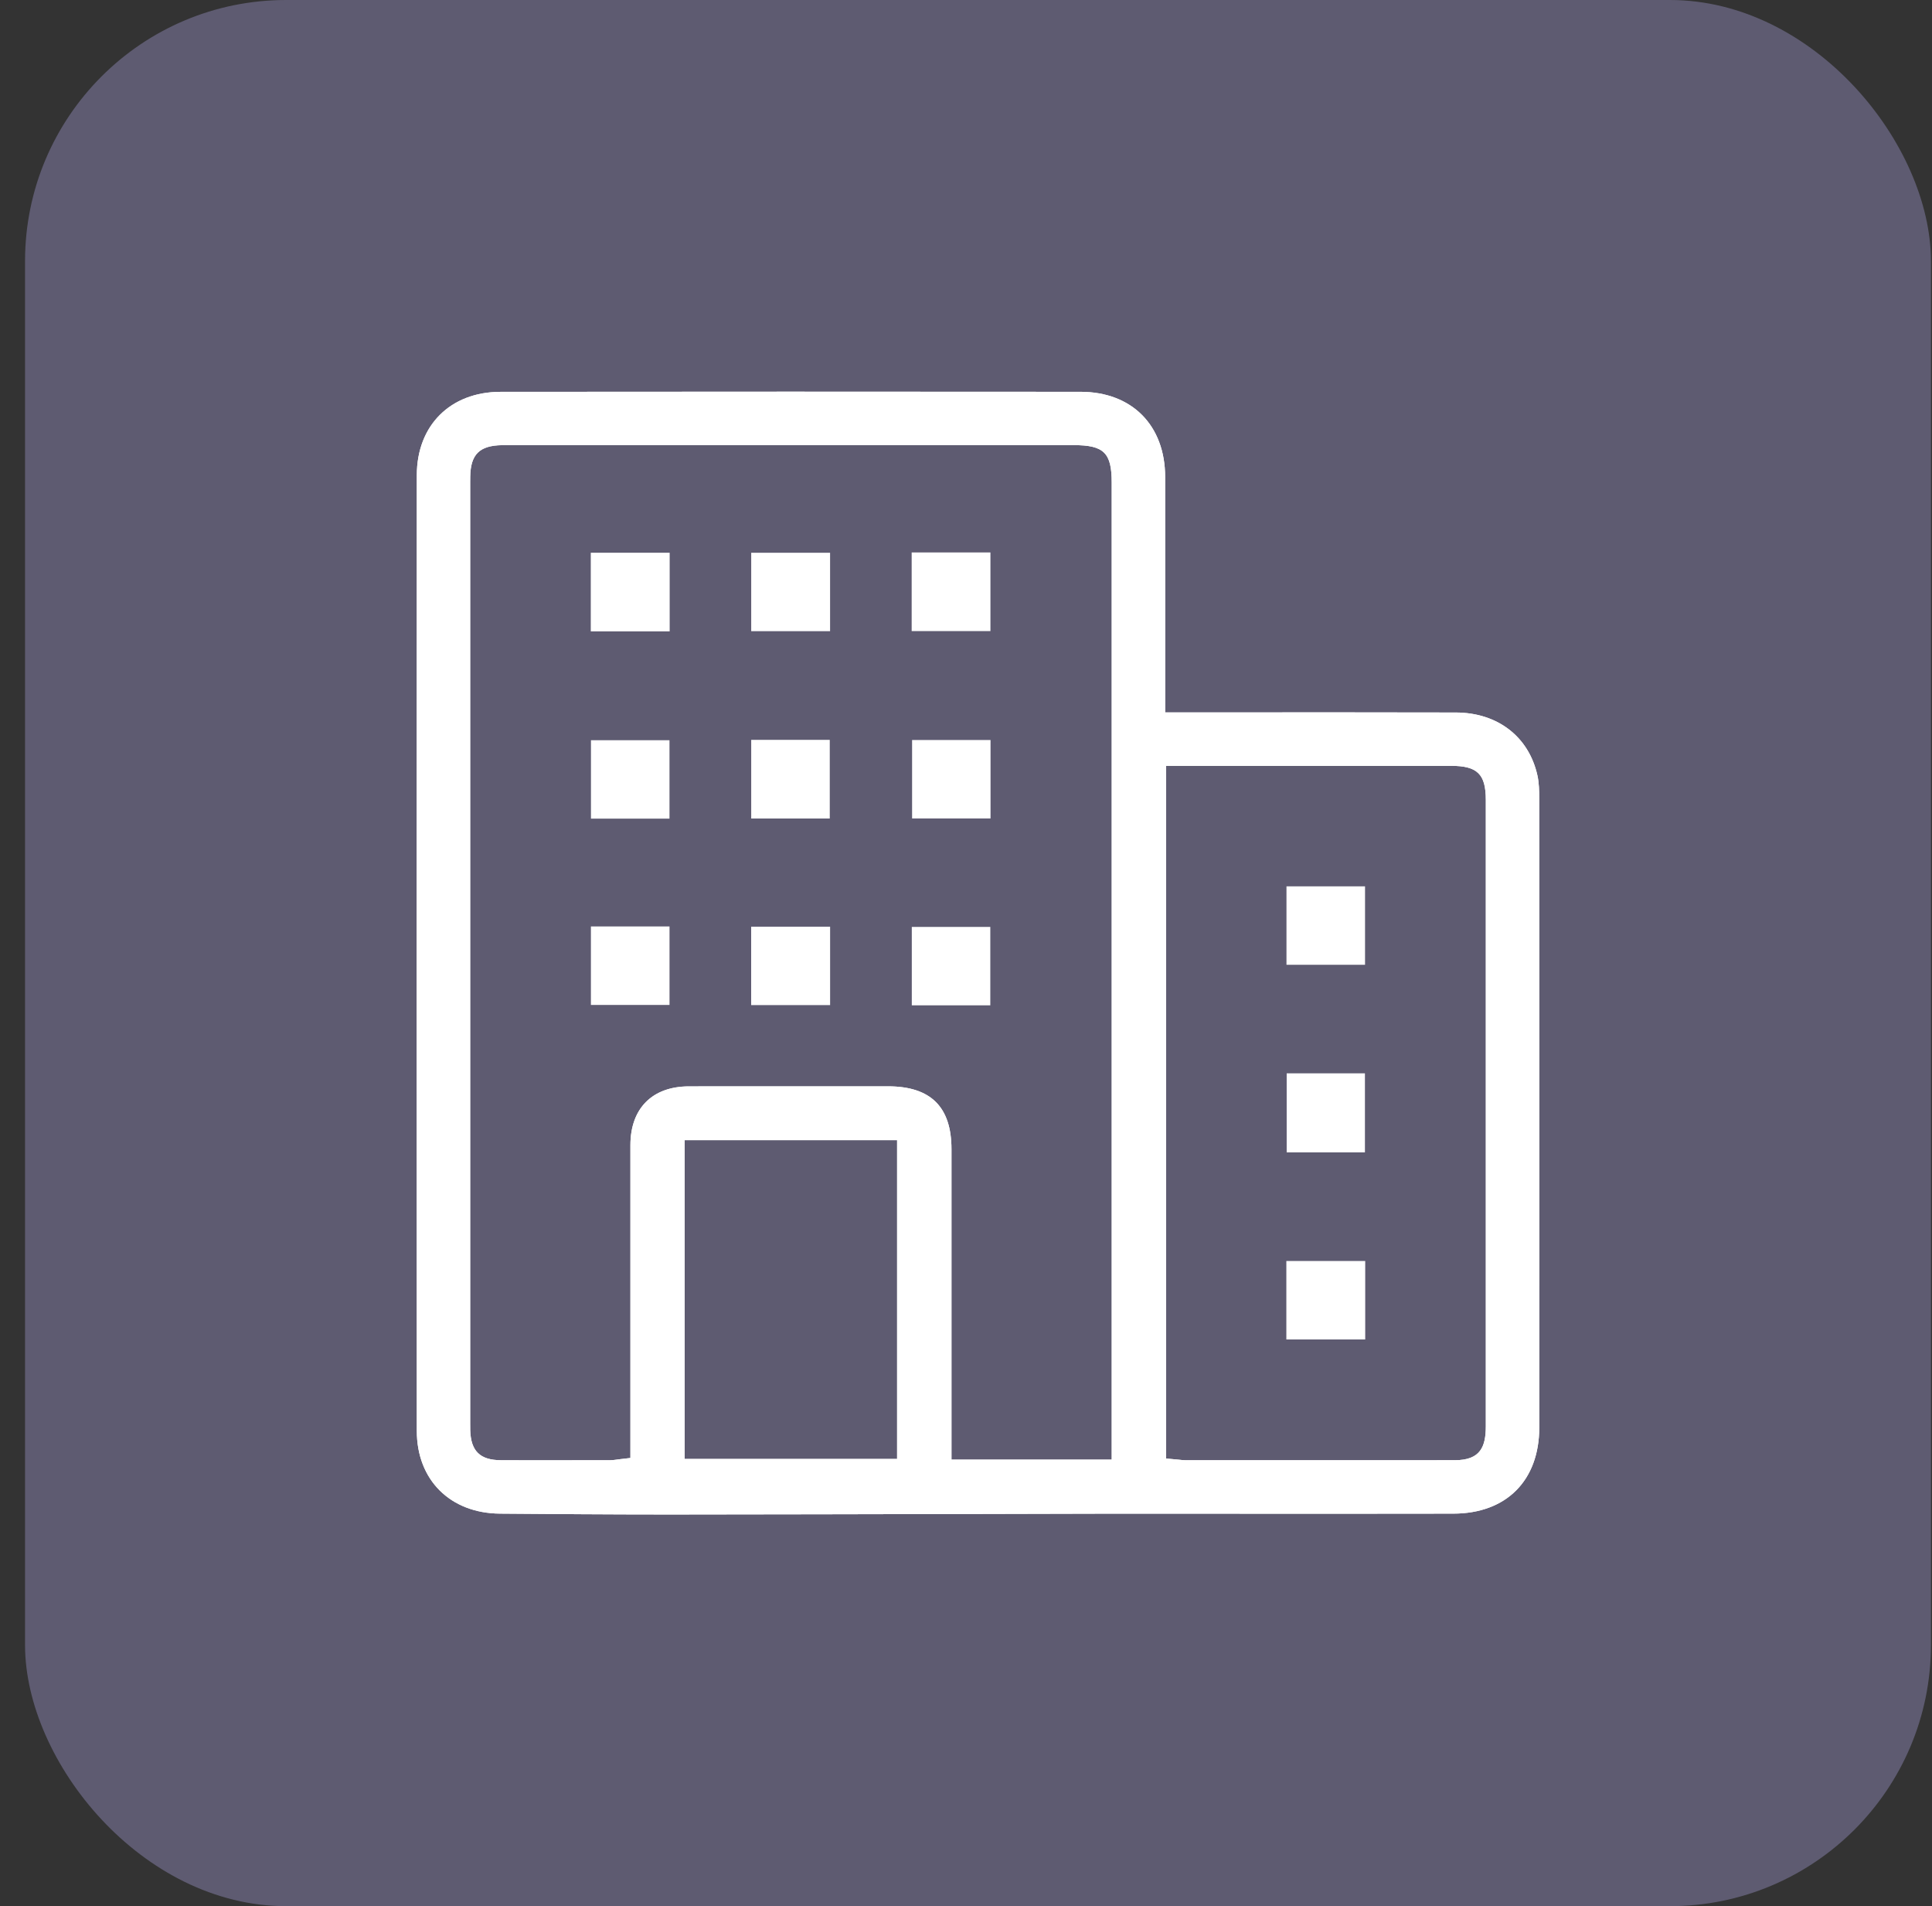
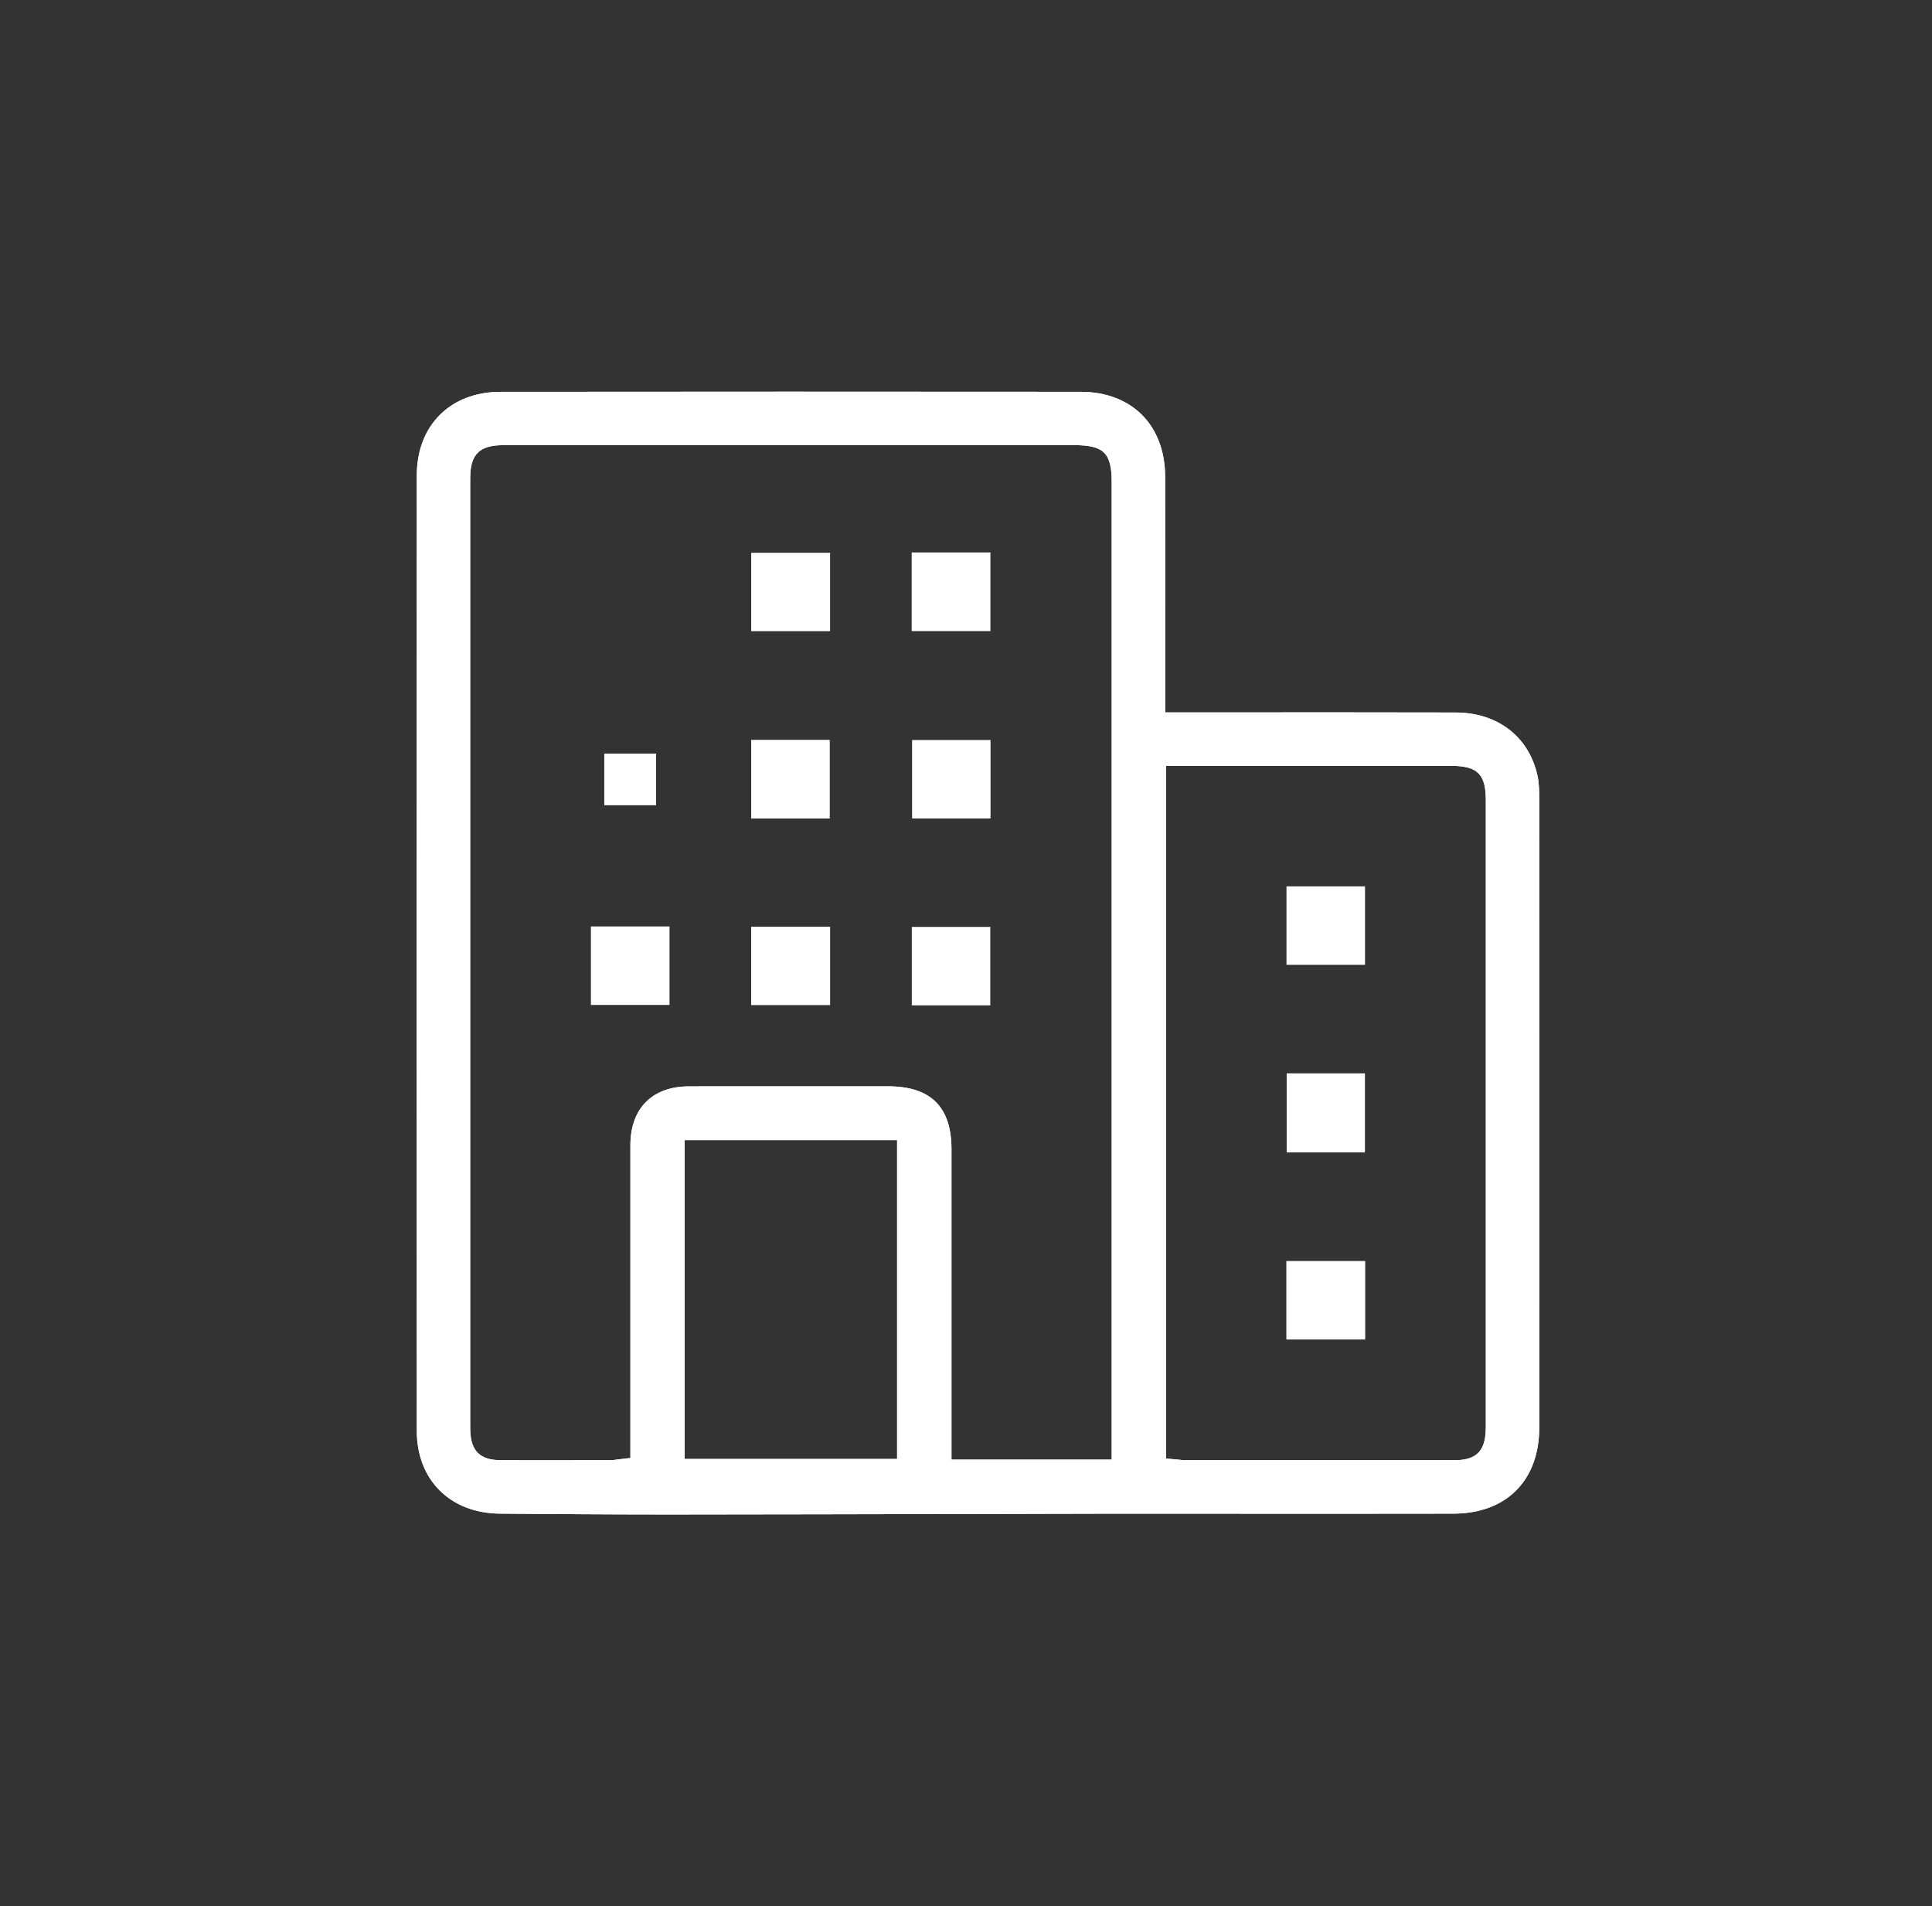
<svg xmlns="http://www.w3.org/2000/svg" width="74" height="73" viewBox="0 0 74 73" fill="none">
  <rect x="0" y="0" width="74" height="73" fill="#333333" stroke="none" />
-   <rect x="0.959" width="73" height="73" rx="10" fill="#5E5B71" />
  <g clip-path="url(#clip0_2960_30)">
    <path d="M58.956 30.587C58.956 30.307 58.951 29.984 58.887 29.698C58.559 28.215 57.363 27.291 55.764 27.287C54.373 27.283 52.981 27.282 51.59 27.282C50.63 27.282 44.629 27.283 44.629 27.283V23.797C44.631 21.955 44.631 20.112 44.628 18.27C44.627 16.288 43.355 15.008 41.392 15.005C37.672 15.003 33.953 15 30.232 15C26.512 15 22.855 15.003 19.168 15.006C17.253 15.008 15.966 16.291 15.965 18.198C15.958 31.129 15.958 43.1 15.965 54.798C15.965 56.677 17.245 57.951 19.147 57.967C21.172 57.983 23.33 58 25.471 58H25.814C29.544 57.997 33.273 57.989 37.003 57.981C38.729 57.977 40.455 57.972 42.182 57.969C42.511 57.968 42.841 57.968 43.171 57.968L51.22 57.971C52.702 57.971 54.185 57.969 55.667 57.967C57.696 57.964 58.957 56.7 58.958 54.667C58.961 47.21 58.961 39.333 58.956 30.587ZM34.361 55.873H26.225V43.664H34.361V55.873ZM42.581 55.899H36.444V51.66C36.445 49.111 36.445 46.561 36.444 44.012C36.444 42.392 35.65 41.605 34.018 41.603H29.542C28.49 41.603 27.439 41.603 26.387 41.605C24.985 41.606 24.148 42.447 24.146 43.853C24.145 46.442 24.146 49.031 24.146 51.621V55.836L23.693 55.889C23.659 55.893 23.628 55.898 23.6 55.902C23.528 55.911 23.455 55.922 23.369 55.922H22.673C22.06 55.923 21.445 55.925 20.832 55.925C20.284 55.925 19.738 55.923 19.191 55.922C18.388 55.918 18.035 55.576 18.011 54.776C18.008 54.692 18.008 54.606 18.009 54.52V18.462C18.009 18.39 18.009 18.319 18.011 18.248C18.026 17.397 18.37 17.061 19.234 17.048C19.27 17.047 19.305 17.047 19.339 17.047H41.131C42.283 17.048 42.581 17.342 42.581 18.479V55.899ZM56.91 54.619C56.91 55.399 56.709 55.921 55.726 55.921C54.276 55.923 52.826 55.923 51.376 55.923C49.925 55.923 45.404 55.922 45.404 55.922C45.333 55.922 45.272 55.916 45.213 55.908C45.189 55.906 45.162 55.903 45.131 55.9L44.665 55.857V29.329H55.581C56.587 29.33 56.91 29.647 56.91 30.634C56.911 38.628 56.911 46.623 56.91 54.619Z" fill="white" />
    <path d="M58.956 30.587C58.956 30.307 58.951 29.984 58.887 29.698C58.559 28.215 57.363 27.291 55.764 27.287C54.373 27.283 52.981 27.282 51.59 27.282C50.63 27.282 44.629 27.283 44.629 27.283V23.797C44.631 21.955 44.631 20.112 44.628 18.27C44.627 16.288 43.355 15.008 41.392 15.005C37.672 15.003 33.953 15 30.232 15C26.512 15 22.855 15.003 19.168 15.006C17.253 15.008 15.966 16.291 15.965 18.198C15.958 31.129 15.958 43.1 15.965 54.798C15.965 56.677 17.245 57.951 19.147 57.967C21.172 57.983 23.33 58 25.471 58H25.814C29.544 57.997 33.273 57.989 37.003 57.981C38.729 57.977 40.455 57.972 42.182 57.969C42.511 57.968 42.841 57.968 43.171 57.968L51.22 57.971C52.702 57.971 54.185 57.969 55.667 57.967C57.696 57.964 58.957 56.7 58.958 54.667C58.961 47.21 58.961 39.333 58.956 30.587ZM34.361 55.873H26.225V43.664H34.361V55.873ZM42.581 55.899H36.444V51.66C36.445 49.111 36.445 46.561 36.444 44.012C36.444 42.392 35.65 41.605 34.018 41.603H29.542C28.49 41.603 27.439 41.603 26.387 41.605C24.985 41.606 24.148 42.447 24.146 43.853C24.145 46.442 24.146 49.031 24.146 51.621V55.836L23.693 55.889C23.659 55.893 23.628 55.898 23.6 55.902C23.528 55.911 23.455 55.922 23.369 55.922H22.673C22.06 55.923 21.445 55.925 20.832 55.925C20.284 55.925 19.738 55.923 19.191 55.922C18.388 55.918 18.035 55.576 18.011 54.776C18.008 54.692 18.008 54.606 18.009 54.52V18.462C18.009 18.39 18.009 18.319 18.011 18.248C18.026 17.397 18.37 17.061 19.234 17.048C19.27 17.047 19.305 17.047 19.339 17.047H41.131C42.283 17.048 42.581 17.342 42.581 18.479V55.899ZM56.91 54.619C56.91 55.399 56.709 55.921 55.726 55.921C54.276 55.923 52.826 55.923 51.376 55.923C49.925 55.923 45.404 55.922 45.404 55.922C45.333 55.922 45.272 55.916 45.213 55.908C45.189 55.906 45.162 55.903 45.131 55.9L44.665 55.857V29.329H55.581C56.587 29.33 56.91 29.647 56.91 30.634C56.911 38.628 56.911 46.623 56.91 54.619Z" fill="white" />
-     <path d="M25.65 24.179H22.628V21.168H25.65V24.179Z" fill="white" />
-     <path d="M25.138 21.681H23.14V23.666H25.138V21.681Z" fill="white" />
    <path d="M28.773 24.172V21.169H31.794V24.172H28.773Z" fill="white" />
    <path d="M31.281 21.682H29.284V23.659H31.281V21.682Z" fill="white" />
    <path d="M34.919 21.157H37.936V24.169H34.919V21.157Z" fill="white" />
    <path d="M37.424 21.67H35.431V23.657H37.424V21.67Z" fill="white" />
-     <path d="M25.643 31.351H22.635V28.348H25.643V31.351Z" fill="white" />
    <path d="M25.13 28.86H23.145V30.838H25.13V28.86Z" fill="white" />
    <path d="M28.773 31.346V28.334H31.782V31.346H28.773Z" fill="white" />
    <path d="M31.27 28.847H29.286V30.833H31.27V28.847Z" fill="white" />
    <path d="M37.94 28.34V31.344H34.935V28.34H37.94Z" fill="white" />
    <path d="M37.427 28.852H35.446V30.832H37.427V28.852Z" fill="white" />
    <path d="M22.633 35.48H25.644V38.486H22.633V35.48Z" fill="white" />
    <path d="M25.131 35.993H23.145V37.974H25.131V35.993Z" fill="white" />
    <path d="M31.795 35.489V38.492H28.771V35.489H31.795Z" fill="white" />
    <path d="M31.284 36.002H29.284V37.98H31.284V36.002Z" fill="white" />
    <path d="M37.931 38.501H34.924V35.498H37.931V38.501Z" fill="white" />
    <path d="M37.419 36.01H35.435V37.988H37.419V36.01Z" fill="white" />
    <path d="M49.283 41.105H52.28V44.132H49.283V41.105Z" fill="white" />
    <path d="M51.769 41.617H49.796V43.619H51.769V41.617Z" fill="white" />
    <path d="M49.275 33.944H52.284V36.948H49.275V33.944Z" fill="white" />
    <path d="M51.772 34.457H49.788V36.435H51.772V34.457Z" fill="white" />
    <path d="M49.27 48.292H52.291V51.297H49.27V48.292Z" fill="white" />
    <path d="M51.778 48.805H49.782V50.784H51.778V48.805Z" fill="white" />
  </g>
  <defs>
    <clipPath id="clip0_2960_30">
      <rect width="43" height="43" fill="white" transform="translate(15.959 15)" />
    </clipPath>
  </defs>
</svg>